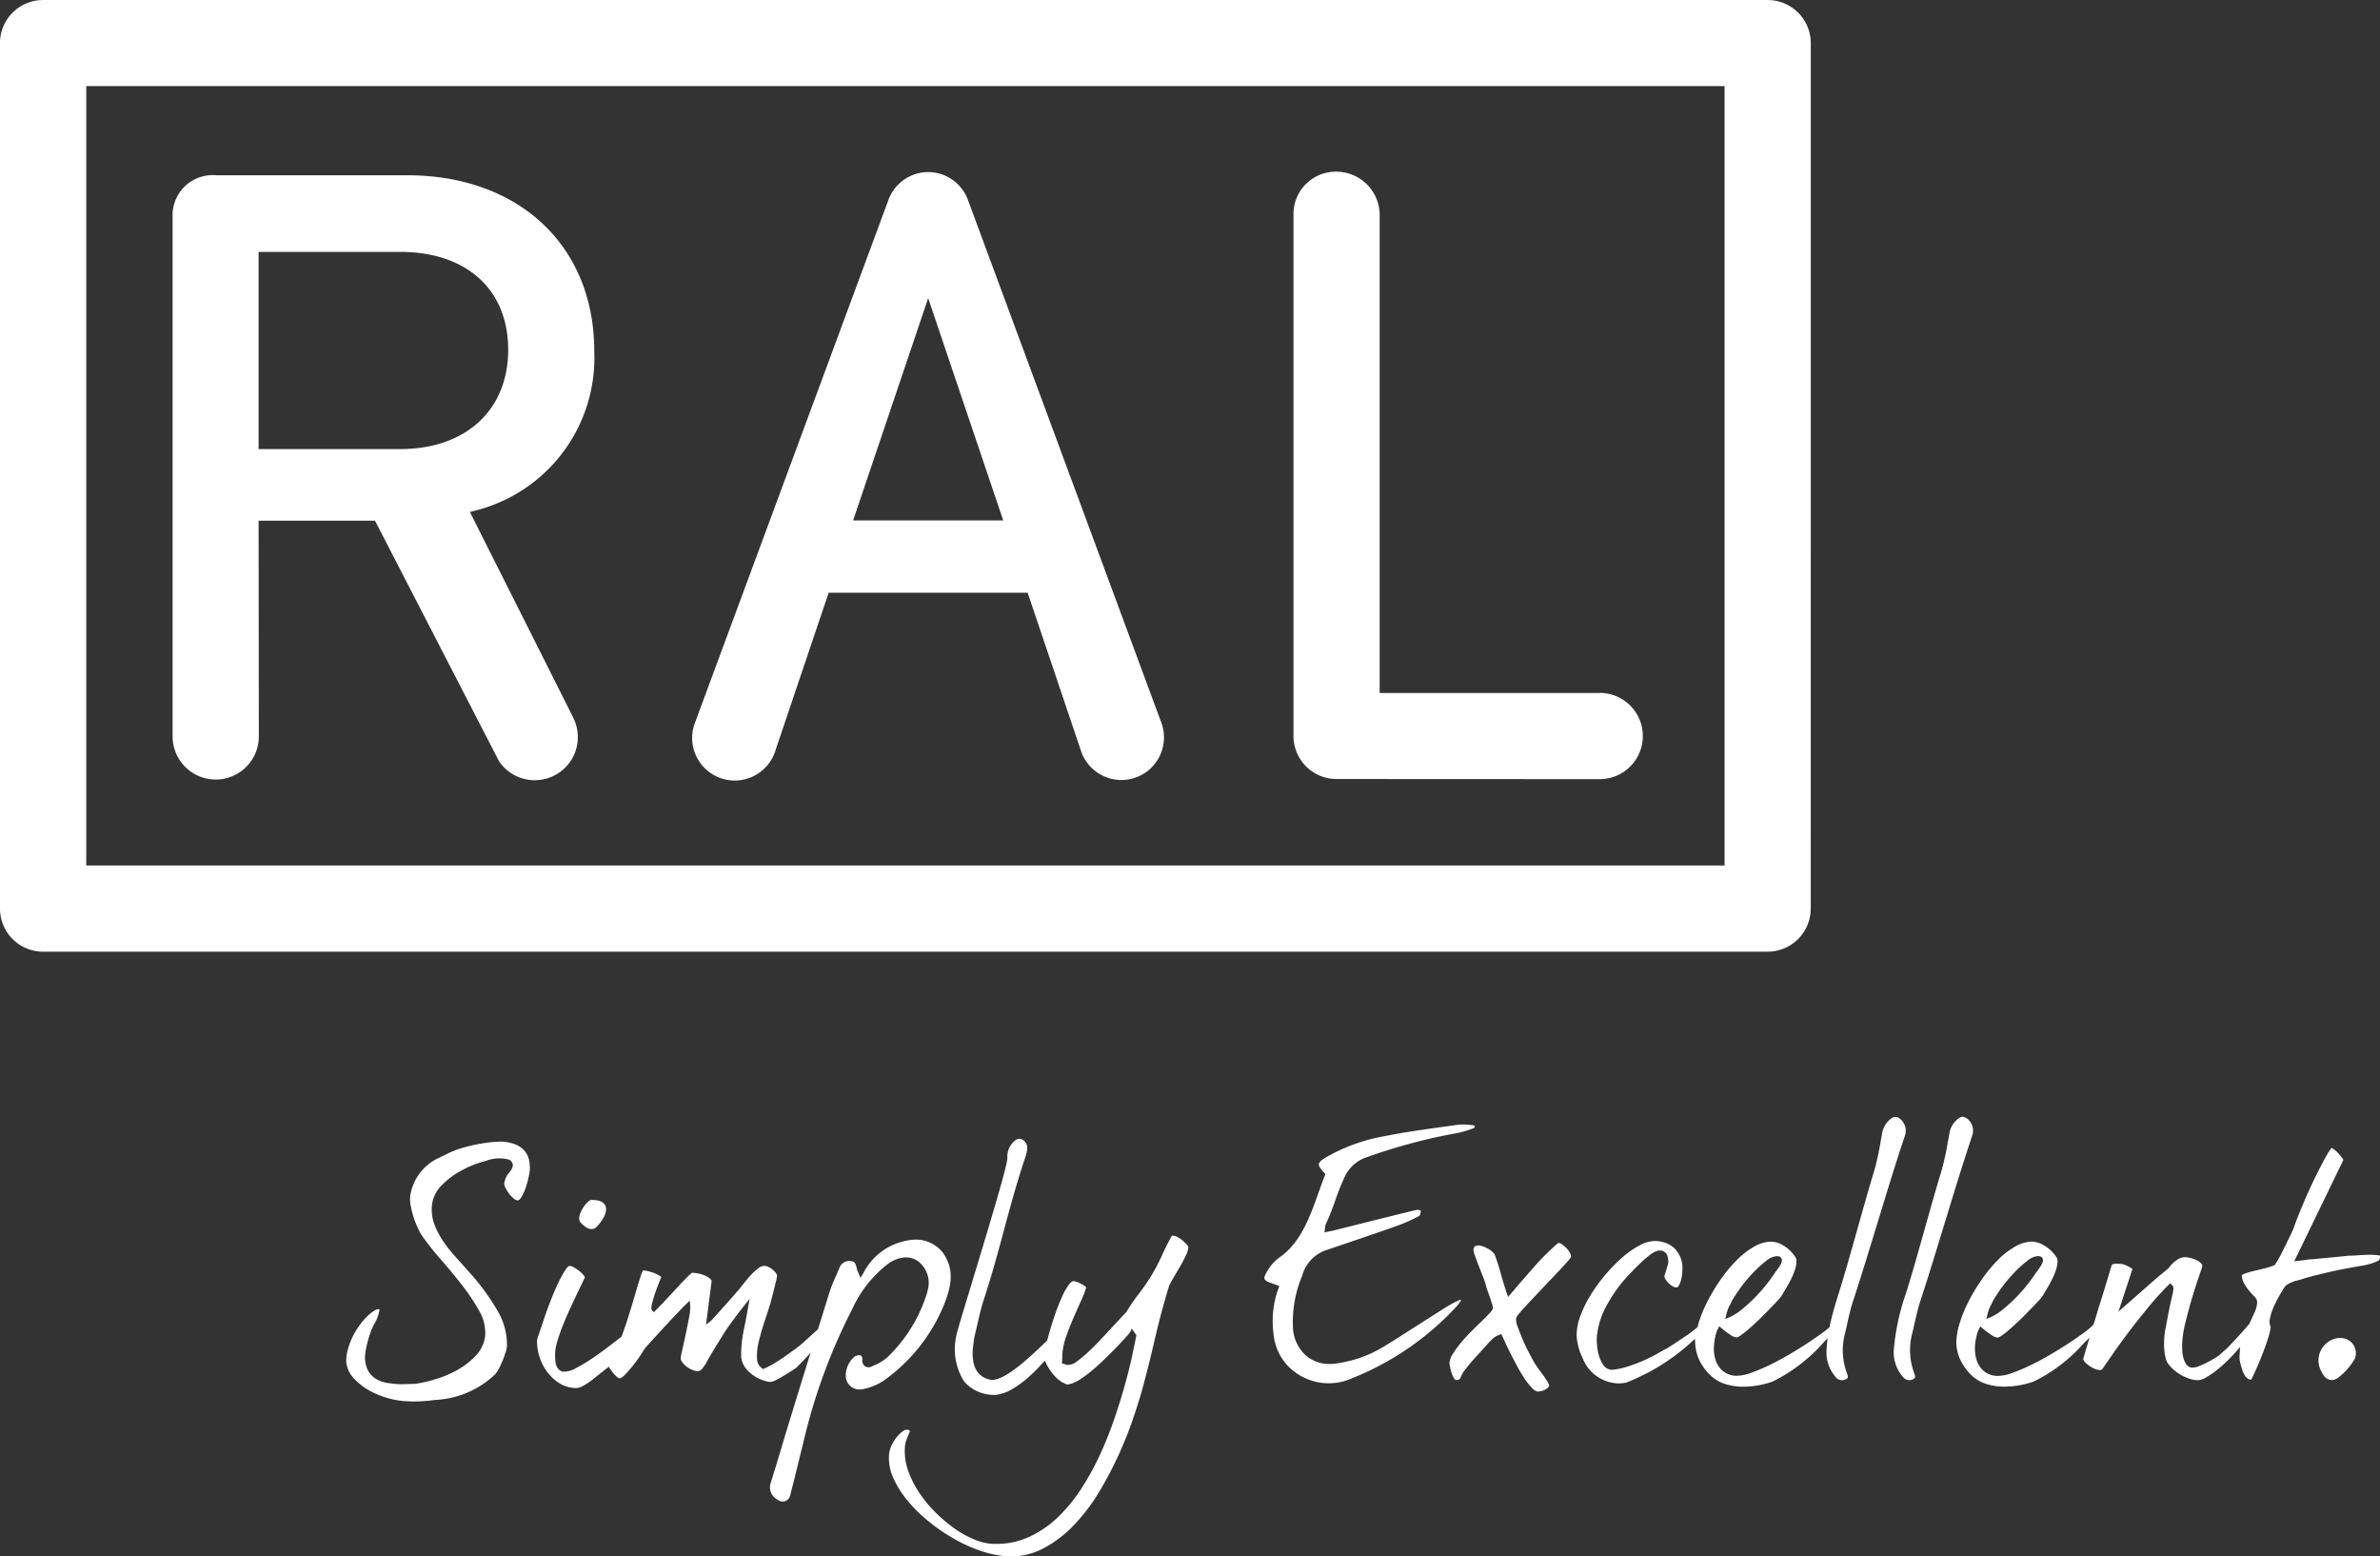
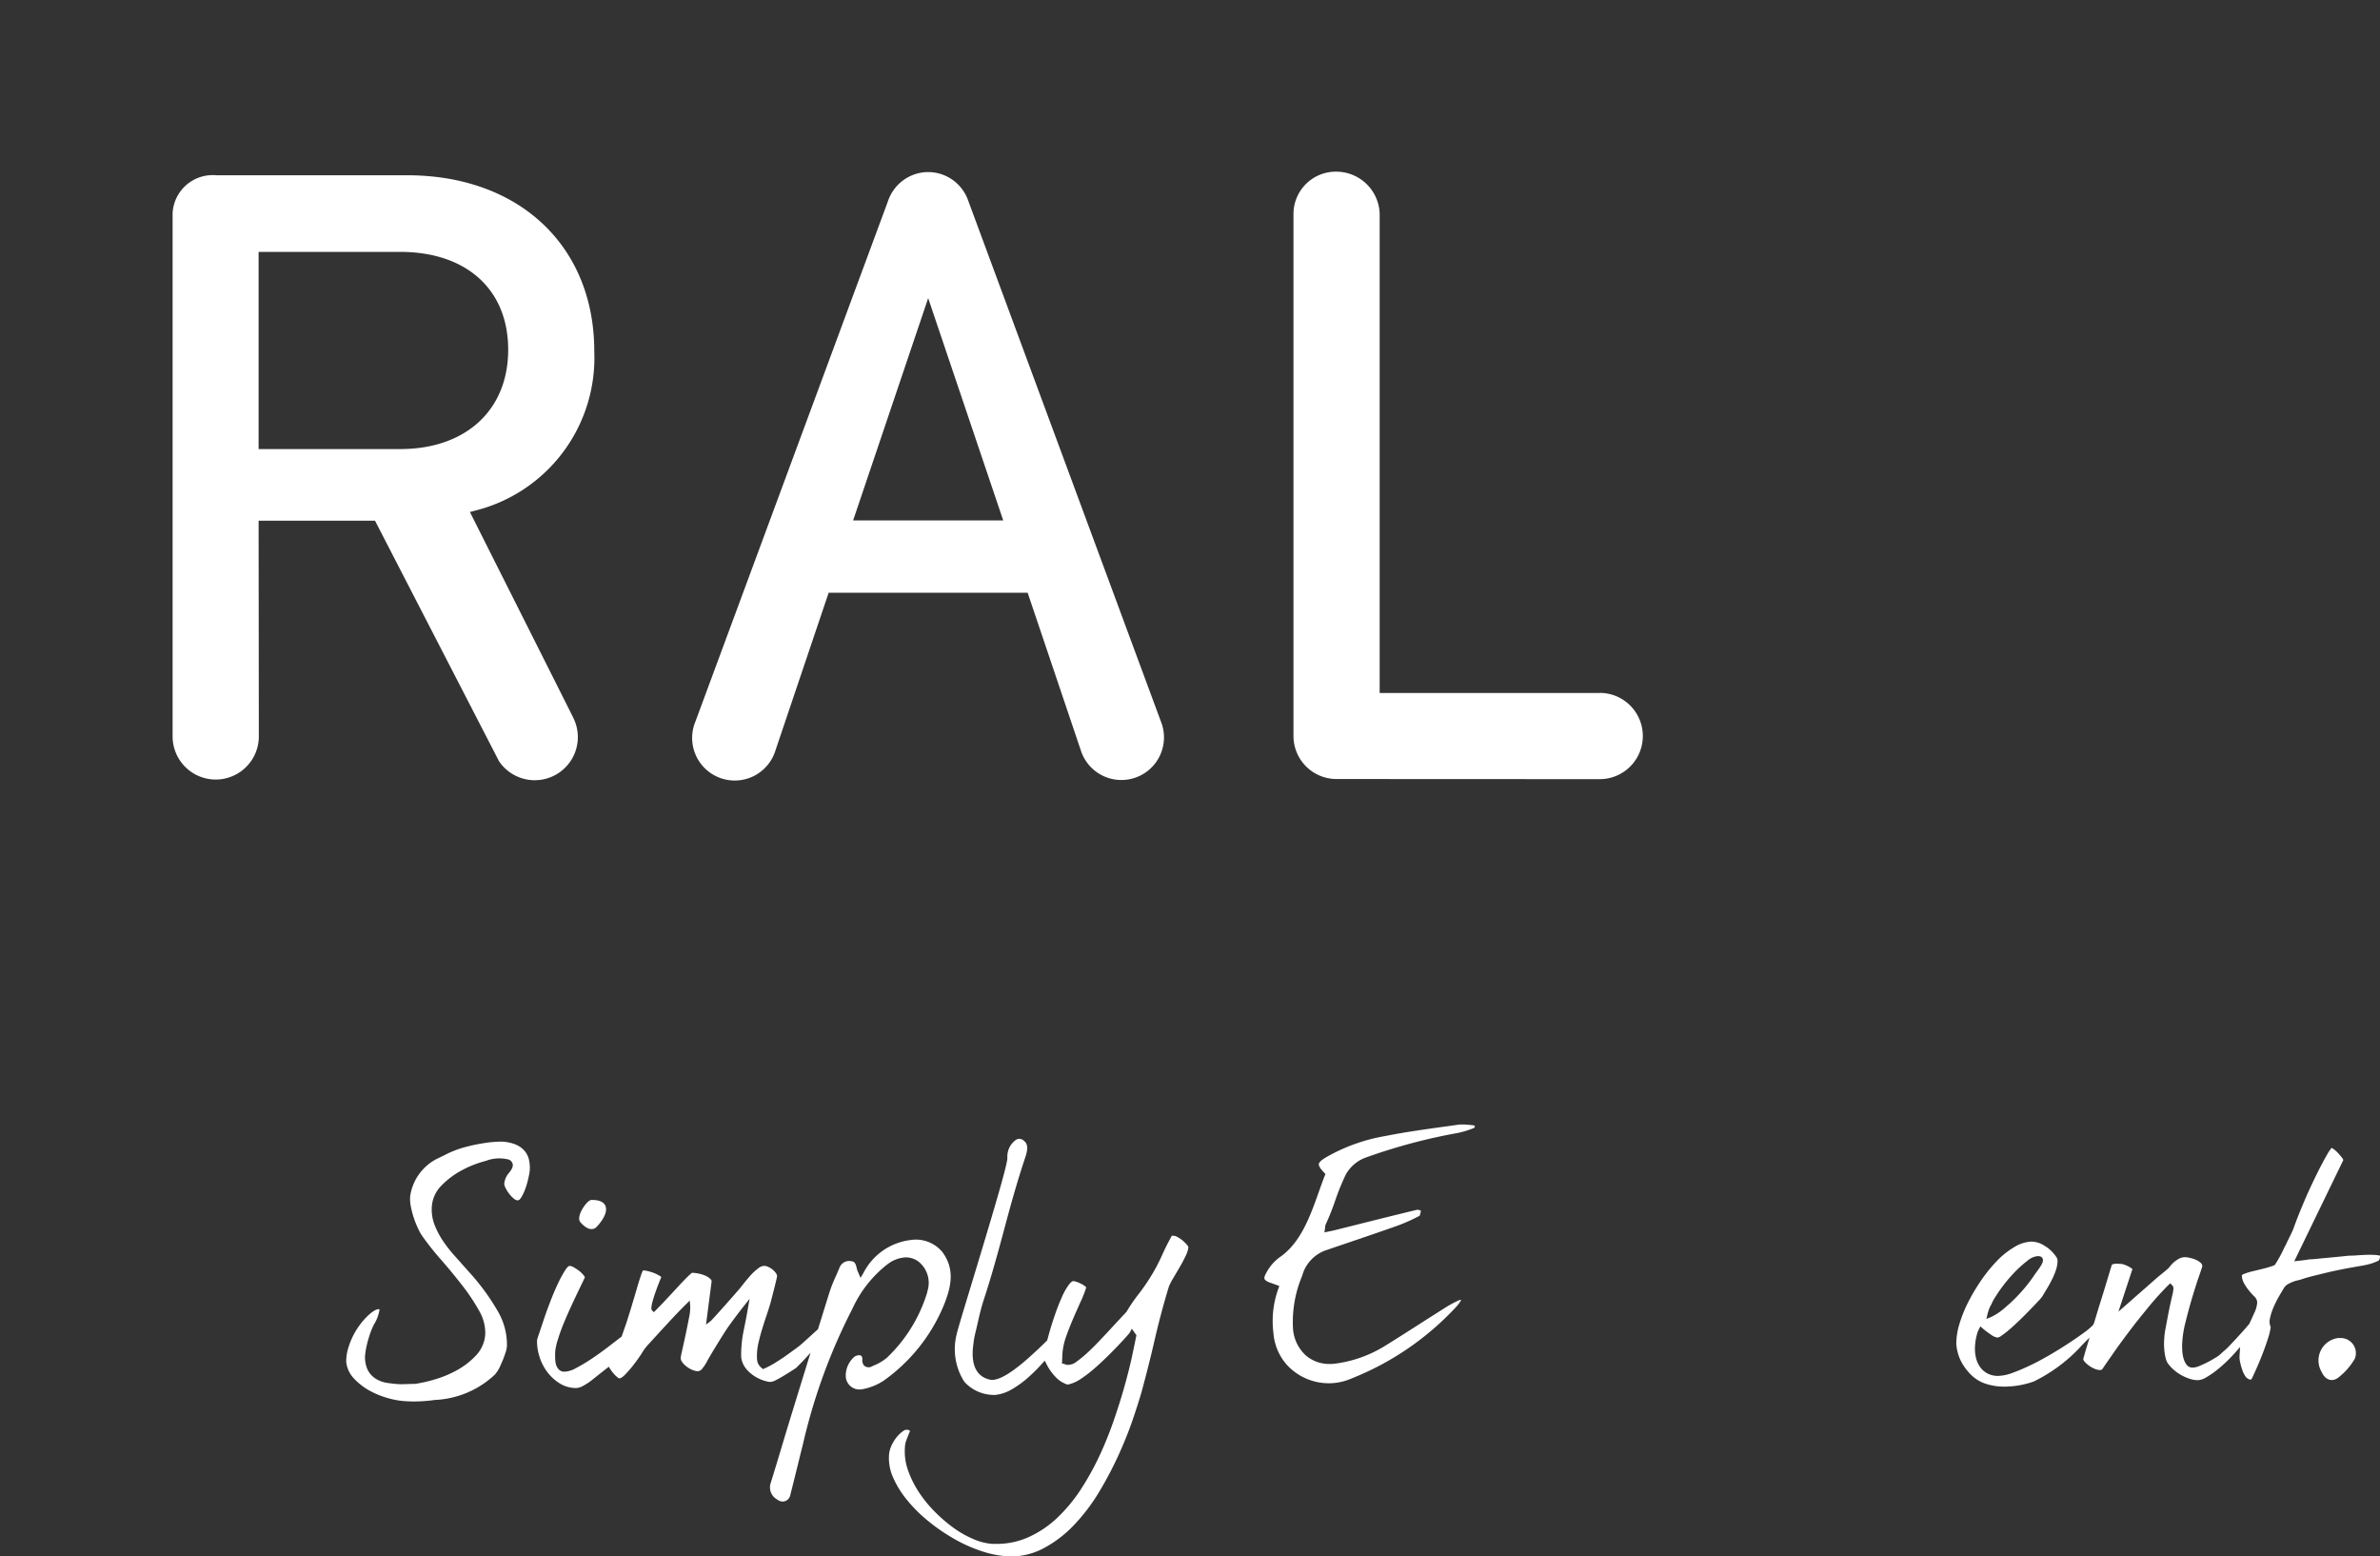
<svg xmlns="http://www.w3.org/2000/svg" width="156.474" height="102.296" viewBox="0 0 156.474 102.296">
  <rect x="0" y="0" width="156.474" height="102.296" fill="#333333" stroke="none" />
  <g id="ral" transform="translate(-0.001 0.246)">
    <g id="Gruppe_88" data-name="Gruppe 88" transform="translate(0.001 -0.246)">
      <path id="Pfad_151" data-name="Pfad 151" d="M42.8,52.1c0-.008-6.779-13.488-6.779-13.488l.293-.08a10.351,10.351,0,0,0,7.882-10.495c0-6.914-4.944-11.559-12.3-11.559H19.35a2.639,2.639,0,0,0-2.876,2.482v34.4a2.834,2.834,0,1,0,5.669,0c0-.1-.015-14.176-.015-14.176h7.654l8.152,15.806A2.833,2.833,0,0,0,42.8,52.106ZM22.128,34.474V21.514h9.309c4.312,0,7.1,2.43,7.1,6.433,0,3.965-2.787,6.527-7.1,6.527Z" transform="translate(-5.126 -4.958)" fill="#fff" />
-       <path id="Pfad_152" data-name="Pfad 152" d="M119.052,2.59a2.835,2.835,0,0,0-2.834-2.834c-.125,0-113.425,0-113.427,0A2.833,2.833,0,0,0,0,2.548S0,30.522,0,48.612C0,52.358,0,58.8,0,59.473a2.834,2.834,0,0,0,2.784,2.832l113.389,0h.042a2.835,2.835,0,0,0,2.834-2.835C119.052,59.252,119.052,2.825,119.052,2.59Zm-5.67,54.049H5.673V5.412h107.71V56.639Z" transform="translate(-0.001 0.246)" fill="#fff" />
      <path id="Pfad_153" data-name="Pfad 153" d="M96.893,52.3,84.227,18.075a2.8,2.8,0,0,0-2.514-1.9H81.46a2.8,2.8,0,0,0-2.513,1.9L66.279,52.3a2.8,2.8,0,1,0,5.264,1.894l3.5-10.372H88.126l3.5,10.372A2.8,2.8,0,1,0,96.893,52.3ZM76.651,39.072l4.935-14.613,4.935,14.613Z" transform="translate(-20.563 -4.863)" fill="#fff" />
      <path id="Pfad_154" data-name="Pfad 154" d="M143.583,50.4H129.111V18.9a2.86,2.86,0,0,0-2.884-2.766,2.783,2.783,0,0,0-2.783,2.767s0,34.3,0,34.325a2.829,2.829,0,0,0,2.834,2.828l17.3.008a2.834,2.834,0,0,0,0-5.669Z" transform="translate(-38.404 -4.851)" fill="#fff" />
    </g>
    <g id="Gruppe_92" data-name="Gruppe 92" transform="translate(22.762 74.779)">
      <g id="Gruppe_91" data-name="Gruppe 91">
        <g id="Gruppe_90" data-name="Gruppe 90">
          <g id="Gruppe_89" data-name="Gruppe 89">
            <path id="Pfad_155" data-name="Pfad 155" d="M35.183,119.681c-.237,0-.61.307-.878.593a5.009,5.009,0,0,0-.708.967,4.845,4.845,0,0,0-.431,1.033,2.859,2.859,0,0,0-.123.879,1.874,1.874,0,0,0,.509,1.09,4.21,4.21,0,0,0,1.058.813,5.724,5.724,0,0,0,1.23.488,5.1,5.1,0,0,0,1.027.182,8.338,8.338,0,0,0,1.082.011,8.8,8.8,0,0,0,.906-.086,6.157,6.157,0,0,0,3.952-1.659,2.251,2.251,0,0,0,.39-.642,6.377,6.377,0,0,0,.3-.756,1.922,1.922,0,0,0,.112-.463,4.36,4.36,0,0,0-.615-2.337,14.633,14.633,0,0,0-1.919-2.6c-.275-.312-.558-.63-.893-1.005a9.138,9.138,0,0,1-.789-1.009,5.382,5.382,0,0,1-.552-1.064,2.782,2.782,0,0,1-.17-1.172,2.155,2.155,0,0,1,.642-1.394,5.343,5.343,0,0,1,1.341-1,6.811,6.811,0,0,1,1.563-.611,2.457,2.457,0,0,1,1.516-.087.423.423,0,0,1,.252.284c.052.221-.114.428-.259.611a1.346,1.346,0,0,0-.142.2,1.391,1.391,0,0,0-.153.487.665.665,0,0,0,.083.274,2.14,2.14,0,0,0,.239.385,1.832,1.832,0,0,0,.318.33.446.446,0,0,0,.241.11c.1,0,.192-.117.249-.215a3.229,3.229,0,0,0,.293-.65,6.248,6.248,0,0,0,.192-.724,2.894,2.894,0,0,0,.067-.441,2.365,2.365,0,0,0-.065-.681,1.357,1.357,0,0,0-.291-.556,1.581,1.581,0,0,0-.564-.4,2.723,2.723,0,0,0-.885-.194h-.122a7.29,7.29,0,0,0-1.1.1,11,11,0,0,0-1.543.35,6.912,6.912,0,0,0-1.073.456l-.309.149a3.286,3.286,0,0,0-1.917,2.556,2.451,2.451,0,0,0,.047.65,5.953,5.953,0,0,0,.484,1.464,2.978,2.978,0,0,0,.328.565,18.521,18.521,0,0,0,1.2,1.5c.472.54.932,1.1,1.363,1.655a12.752,12.752,0,0,1,1.1,1.647,2.885,2.885,0,0,1,.418,1.539,2.218,2.218,0,0,1-.612,1.424,5.016,5.016,0,0,1-1.282.985,7.145,7.145,0,0,1-1.492.608,8.9,8.9,0,0,1-1.222.273c-.148,0-.314.005-.492.012-.209.005-.376.011-.482.011a8.377,8.377,0,0,1-.838-.083,2,2,0,0,1-.768-.27,1.487,1.487,0,0,1-.547-.6,1.973,1.973,0,0,1-.158-1.029,5.185,5.185,0,0,1,.1-.573c.054-.23.122-.468.2-.709a5.228,5.228,0,0,1,.266-.644,2.7,2.7,0,0,0,.376-1A.173.173,0,0,0,35.183,119.681Z" transform="translate(-33.041 -108.66)" fill="#fff" />
          </g>
        </g>
      </g>
    </g>
    <g id="Gruppe_96" data-name="Gruppe 96" transform="translate(58.439 74.601)">
      <g id="Gruppe_95" data-name="Gruppe 95">
        <g id="Gruppe_94" data-name="Gruppe 94">
          <g id="Gruppe_93" data-name="Gruppe 93">
            <path id="Pfad_156" data-name="Pfad 156" d="M86,127.531a.316.316,0,0,0-.17.042,2.084,2.084,0,0,0-.5.46,2.542,2.542,0,0,0-.344.575,1.758,1.758,0,0,0-.145.57,3.1,3.1,0,0,0,.263,1.476,6.316,6.316,0,0,0,.919,1.487,9.552,9.552,0,0,0,1.393,1.385,12.16,12.16,0,0,0,1.67,1.152,10.038,10.038,0,0,0,1.756.8,6.8,6.8,0,0,0,1.652.359,4.515,4.515,0,0,0,2.408-.468,7.739,7.739,0,0,0,2.057-1.534,12.373,12.373,0,0,0,1.682-2.2,24,24,0,0,0,1.307-2.483c.371-.815.682-1.6.927-2.322s.434-1.32.561-1.757c.316-1.153.612-2.332.881-3.5s.581-2.333.925-3.461a3.969,3.969,0,0,1,.273-.531l.426-.723c.153-.258.287-.511.4-.752a1.767,1.767,0,0,0,.183-.573.411.411,0,0,0-.093-.159,2.112,2.112,0,0,0-.283-.281,1.89,1.89,0,0,0-.338-.229.524.524,0,0,0-.229-.081l-.143-.013c-.242.433-.461.869-.653,1.3a11.6,11.6,0,0,1-.725,1.37,13.306,13.306,0,0,1-.832,1.2,10.411,10.411,0,0,0-.771,1.132l-.015.019c-.095.1-.235.245-.4.428-.185.2-.4.424-.634.681s-.49.527-.755.806-.521.533-.771.762a7.482,7.482,0,0,1-.692.569.952.952,0,0,1-.6.227.5.5,0,0,1-.252-.077h-.125l.028-.673a4.417,4.417,0,0,1,.257-1.15c.139-.392.3-.792.47-1.189s.337-.768.507-1.144a6.6,6.6,0,0,0,.332-.866,1.28,1.28,0,0,0-.386-.254,1.581,1.581,0,0,0-.454-.155h0c-.052,0-.151.034-.311.249a4.477,4.477,0,0,0-.457.819c-.151.339-.3.718-.442,1.128s-.27.81-.373,1.179c-.048.171-.091.331-.133.48l-.011.042-.032.031c-.274.275-.578.564-.9.856l-.065.059c-.449.409-1.818,1.65-2.613,1.65a.76.76,0,0,1-.148-.015c-.63-.132-1.335-.643-1.094-2.337.005-.032.007-.05.008-.058a4.626,4.626,0,0,1,.114-.647c.058-.235.112-.474.165-.7.11-.482.22-.974.377-1.452.546-1.659.949-3.157,1.338-4.6.409-1.523.831-3.093,1.417-4.841.124-.371.225-.829-.1-1.067a.415.415,0,0,0-.557-.032,1.349,1.349,0,0,0-.527,1.164c0,.48-1.07,4.037-2.359,8.287-.461,1.522-.938,3.089-.961,3.243a3.97,3.97,0,0,0,.493,3.185,2.64,2.64,0,0,0,2.045.858,2.711,2.711,0,0,0,1.072-.366A6.484,6.484,0,0,0,94.09,124a10.433,10.433,0,0,0,.824-.829l.165-.182.112.218a3.521,3.521,0,0,0,.235.4,3.3,3.3,0,0,0,.441.527,1.607,1.607,0,0,0,.484.332.632.632,0,0,0,.245.089c.071-.013.139-.032.213-.054a2.466,2.466,0,0,0,.671-.336,8.206,8.206,0,0,0,.826-.632c.277-.237.56-.5.844-.778s.532-.526.759-.766.405-.435.552-.6a3.276,3.276,0,0,0,.215-.256l.124-.248.306.428-.015.071c-.048.242-.12.591-.248,1.2-.114.542-.269,1.171-.458,1.862s-.425,1.463-.7,2.27a24.929,24.929,0,0,1-.957,2.415,18.3,18.3,0,0,1-1.261,2.293,10.443,10.443,0,0,1-1.6,1.924,6.807,6.807,0,0,1-1.972,1.29,5.076,5.076,0,0,1-1.994.392c-.128,0-.257,0-.383-.012a3.789,3.789,0,0,1-1.144-.311,6.662,6.662,0,0,1-1.273-.72,10.078,10.078,0,0,1-1.23-1.051,8.352,8.352,0,0,1-1.053-1.285,6.6,6.6,0,0,1-.723-1.445,3.746,3.746,0,0,1-.207-1.554,1.554,1.554,0,0,1,.131-.534c.074-.2.141-.358.2-.5a.065.065,0,0,0-.019-.034A.3.3,0,0,0,86,127.531Z" transform="translate(-84.83 -108.401)" fill="#fff" />
          </g>
        </g>
      </g>
    </g>
    <g id="Gruppe_100" data-name="Gruppe 100" transform="translate(35.311 81.248)">
      <g id="Gruppe_99" data-name="Gruppe 99">
        <g id="Gruppe_98" data-name="Gruppe 98">
          <g id="Gruppe_97" data-name="Gruppe 97">
            <path id="Pfad_157" data-name="Pfad 157" d="M69.238,125.468l-.217.7q-.582,1.881-1.161,3.766c-.164.534-.332,1.093-.482,1.594l-.041.133c-.223.751-.477,1.593-.729,2.4a.9.9,0,0,0,.422,1.045.613.613,0,0,0,.382.143.519.519,0,0,0,.492-.422c.176-.694.359-1.436.507-2.03l.023-.1q.159-.648.322-1.3a37.99,37.99,0,0,1,3.23-8.813,7.8,7.8,0,0,1,2.306-2.928A2.141,2.141,0,0,1,75.5,119.2a1.431,1.431,0,0,1,.774.233,1.784,1.784,0,0,1,.649,1.979,1.411,1.411,0,0,1-.067.252,9.874,9.874,0,0,1-2.584,4.119,3.105,3.105,0,0,1-.863.519l-.122.057a.448.448,0,0,1-.527-.044.532.532,0,0,1-.119-.4.307.307,0,0,0-.06-.23.212.212,0,0,0-.157-.054.577.577,0,0,0-.3.1,1.627,1.627,0,0,0-.57,1.324.9.9,0,0,0,.885.83,1.257,1.257,0,0,0,.285-.035,3.737,3.737,0,0,0,1.324-.549,11.431,11.431,0,0,0,3.941-4.931c.487-1.2.766-2.371-.085-3.52a2.263,2.263,0,0,0-2.109-.787,4.025,4.025,0,0,0-3.1,2.2l-.172.283-.129-.3c-.014-.035-.026-.065-.038-.087a1.272,1.272,0,0,1-.06-.153l-.011-.051c-.071-.3-.125-.478-.354-.5a.679.679,0,0,0-.79.423c-.073.182-.153.363-.231.537a9.872,9.872,0,0,0-.409,1.019c-.192.611-.381,1.22-.563,1.808l-.212.677-.084.078-.278.252c-.348.318-.776.708-.915.811-.216.16-.424.312-.636.464-.245.182-.516.363-.8.542a6.045,6.045,0,0,1-.805.437l-.1.043-.079-.069a.845.845,0,0,1-.283-.4,1.938,1.938,0,0,1-.034-.406,3.769,3.769,0,0,1,.1-.85c.065-.289.147-.593.24-.9.089-.292.186-.6.3-.927.1-.305.194-.6.273-.875.026-.1.061-.244.109-.421.03-.118.06-.237.09-.358l.048-.187c.052-.213.087-.363.118-.491a1.735,1.735,0,0,0,.045-.24.342.342,0,0,0-.061-.168,1.313,1.313,0,0,0-.207-.231,1.486,1.486,0,0,0-.3-.192.689.689,0,0,0-.293-.073.723.723,0,0,0-.394.175,3.691,3.691,0,0,0-.54.511c-.191.217-.381.452-.568.694s-1.9,2.168-1.984,2.232l-.323.248.37-2.862a.268.268,0,0,0-.1-.151,1.15,1.15,0,0,0-.329-.207,2.248,2.248,0,0,0-.45-.137,2.432,2.432,0,0,0-.414-.047,2.7,2.7,0,0,0-.249.221c-.181.176-.393.392-.626.647s-.494.533-.765.824-.515.545-.747.778l-.12.12-.12-.12c-.039-.04-.147-.148.259-1.286.106-.3.225-.6.352-.908a1.366,1.366,0,0,0-.149-.1,2.6,2.6,0,0,0-.353-.17,3.81,3.81,0,0,0-.4-.121,1.9,1.9,0,0,0-.3-.043,1.365,1.365,0,0,0-.122.283c-.091.262-.194.587-.3.962-.1.344-.216.727-.358,1.2-.126.414-.242.786-.348,1.106-.088.242-.175.5-.261.747l-.015.047-.04.031-.851.655c-.365.279-.735.544-1.1.788a11.119,11.119,0,0,1-1.007.6,1.716,1.716,0,0,1-.738.238h0l-.046,0h0a.484.484,0,0,1-.4-.2.854.854,0,0,1-.163-.382,2.4,2.4,0,0,1-.031-.385v-.3a3.689,3.689,0,0,1,.177-.832c.1-.33.225-.679.371-1.039s.306-.727.479-1.1c.19-.412.338-.728.466-.993.135-.281.288-.6.464-.966a.427.427,0,0,0-.085-.143,1.919,1.919,0,0,0-.291-.284,3.179,3.179,0,0,0-.363-.239.575.575,0,0,0-.256-.087l-.02,0c-.038,0-.136.058-.274.273a7.578,7.578,0,0,0-.485.891c-.169.357-.337.753-.5,1.176s-.31.832-.434,1.2l-.318.951a3.122,3.122,0,0,0-.119.389,3.2,3.2,0,0,0,.142,1.028,3.32,3.32,0,0,0,.489,1.008,3.032,3.032,0,0,0,.819.78,2.058,2.058,0,0,0,1.08.33h.043a1.007,1.007,0,0,0,.448-.141,3.749,3.749,0,0,0,.618-.409c.114-.091.412-.328.886-.7l.192-.151.106.172a2.64,2.64,0,0,0,.221.288,1.549,1.549,0,0,0,.244.234.384.384,0,0,0,.118.074c.05,0,.173-.034.389-.256a7.979,7.979,0,0,0,.583-.679c.19-.248.364-.492.515-.731a3.179,3.179,0,0,1,.331-.464c.473-.518.9-.988,1.314-1.433.449-.491.868-.928,1.244-1.3l.255-.254.034.358a3.166,3.166,0,0,1-.081.774c-.067.357-.141.724-.219,1.093-.075.352-.151.7-.229,1.043a4.87,4.87,0,0,0-.1.515.461.461,0,0,0,.106.268,1.369,1.369,0,0,0,.3.3,1.5,1.5,0,0,0,.386.215.932.932,0,0,0,.345.078.4.4,0,0,0,.287-.176,2.721,2.721,0,0,0,.325-.5c.1-.206,1.078-1.816,1.381-2.243.316-.443.648-.885.986-1.315l.414-.526-.114.659c-.04.235-.088.491-.139.757-.032.172-.066.338-.1.5l-.061.3a7.78,7.78,0,0,0-.137,1.627,1.643,1.643,0,0,0,.133.459,1.79,1.79,0,0,0,.291.413,2.557,2.557,0,0,0,1.437.748.766.766,0,0,0,.312-.063c.168-.078.357-.186.519-.28.2-.12.375-.226.529-.323.175-.113.29-.187.364-.237l.019-.009h0s.062-.058.331-.336c.032-.032.066-.067.1-.1Z" transform="translate(-51.257 -118.051)" fill="#fff" />
          </g>
        </g>
      </g>
    </g>
    <g id="Gruppe_104" data-name="Gruppe 104" transform="translate(83.127 73.663)">
      <g id="Gruppe_103" data-name="Gruppe 103">
        <g id="Gruppe_102" data-name="Gruppe 102">
          <g id="Gruppe_101" data-name="Gruppe 101">
            <path id="Pfad_158" data-name="Pfad 158" d="M133.695,107.039a2.192,2.192,0,0,0-.325.02c-.282.04-.563.081-.844.118-1.3.18-2.631.366-3.927.624a11.793,11.793,0,0,0-3.894,1.406c-.3.18-.441.318-.456.435s.093.3.359.573l.075.078-.04.1c-.133.334-.26.692-.394,1.07-.564,1.593-1.2,3.388-2.609,4.327a2.969,2.969,0,0,0-.859,1.027c-.1.174-.135.3-.1.379s.163.175.407.256c.061.019.121.043.191.067l.371.135-.055.159a6.22,6.22,0,0,0-.332,2.931,3.568,3.568,0,0,0,.878,2.087,3.737,3.737,0,0,0,4.3.884,18.791,18.791,0,0,0,6.876-4.731,2.508,2.508,0,0,0,.268-.37l.027-.043a.4.4,0,0,0-.162.028,6.832,6.832,0,0,0-.879.474c-.476.3-.954.607-1.419.9l-.189.122c-.811.517-1.647,1.054-2.48,1.566a8.251,8.251,0,0,1-3.052,1.083,2.919,2.919,0,0,1-.459.036,2.363,2.363,0,0,1-1.559-.544,2.624,2.624,0,0,1-.862-1.773,7.81,7.81,0,0,1,.6-3.473,2.457,2.457,0,0,1,1.58-1.69l1.216-.414c1.028-.348,2.194-.744,3.306-1.136a11.4,11.4,0,0,0,1.617-.708.972.972,0,0,0,.075-.264c.005-.023.011-.048.016-.075l-.017-.007a.918.918,0,0,0-.219-.055c-1.341.322-2.726.667-3.946.974l-1.469.369c-.1.024-.2.047-.3.065l-.393.082.033-.239c.007-.039.011-.075.013-.1a.519.519,0,0,1,.044-.2,15.844,15.844,0,0,0,.609-1.527,15.6,15.6,0,0,1,.7-1.726,2.467,2.467,0,0,1,1.39-1.152,37.411,37.411,0,0,1,5.994-1.594,6.179,6.179,0,0,0,1.062-.331.314.314,0,0,0,.05-.106.4.4,0,0,0-.093-.063l-.159-.015C134.075,107.057,133.879,107.039,133.695,107.039Z" transform="translate(-120.667 -107.039)" fill="#fff" />
          </g>
        </g>
      </g>
    </g>
    <g id="Gruppe_108" data-name="Gruppe 108" transform="translate(95.296 81.43)">
      <g id="Gruppe_107" data-name="Gruppe 107">
        <g id="Gruppe_106" data-name="Gruppe 106">
          <g id="Gruppe_105" data-name="Gruppe 105">
-             <path id="Pfad_159" data-name="Pfad 159" d="M141.739,124.322l.064.129c.014.03.067.145.151.332s.193.416.333.7c.132.265.281.552.455.879a9.873,9.873,0,0,0,.508.858,4.083,4.083,0,0,0,.512.647.732.732,0,0,0,.373.238c.019,0,.059-.005.148-.02a1.176,1.176,0,0,0,.268-.075.834.834,0,0,0,.244-.156.294.294,0,0,0,.095-.159c-.009-.019-.023-.062-.061-.137-.05-.1-.118-.211-.207-.348s-.193-.275-.3-.416a5.478,5.478,0,0,1-.317-.451,2.932,2.932,0,0,1-.224-.377c-.08-.151-.166-.314-.258-.486s-.177-.343-.263-.536-.146-.338-.2-.472c-.078-.194-.159-.4-.239-.618a1.187,1.187,0,0,1-.109-.54c0-.067.049-.175.308-.472.19-.219.419-.467.679-.741.337-.354.6-.634.861-.912l.864-.911c.274-.288.494-.527.669-.727a1.488,1.488,0,0,0,.23-.3.5.5,0,0,0-.067-.253,1.245,1.245,0,0,0-.225-.315,2.448,2.448,0,0,0-.3-.258.63.63,0,0,0-.215-.1,1.914,1.914,0,0,0-.259.2c-.18.16-.394.365-.636.607s-.49.5-.747.8c-.29.327-.512.579-.723.822s-.457.53-.772.9l-.194.229-.1-.284c-.145-.436-.279-.879-.4-1.317-.113-.42-.244-.823-.386-1.2a1.307,1.307,0,0,0-.522-.413,1.406,1.406,0,0,0-.455-.163.364.364,0,0,0-.174,0l-.165.055a.442.442,0,0,0-.07.168.162.162,0,0,0,0,.082l0,.017a1.377,1.377,0,0,0,.092.332c.065.187.141.4.235.638s.188.483.288.735a5.362,5.362,0,0,1,.215.636,1.635,1.635,0,0,0,.093.305c.053.139.1.28.153.436s.1.3.127.4a.987.987,0,0,1,.068.292c0,.081-.039.167-.254.393-.148.153-.322.33-.521.521s-.41.4-.671.662a9.765,9.765,0,0,0-.674.741,6.463,6.463,0,0,0-.521.723,1.33,1.33,0,0,0-.214.579,2,2,0,0,0,.038.245,3.211,3.211,0,0,0,.1.4,1.456,1.456,0,0,0,.161.358c.042.073.089.116.128.121a.323.323,0,0,0,.052,0h0a.3.3,0,0,0,.106-.016.744.744,0,0,0,.124-.078,1.8,1.8,0,0,1,.14-.319,1.456,1.456,0,0,1,.225-.316,9.87,9.87,0,0,1,.64-.767c.241-.26.418-.456.543-.595.16-.186.326-.365.492-.531a1.327,1.327,0,0,1,.517-.347Z" transform="translate(-138.33 -118.314)" fill="#fff" />
-           </g>
+             </g>
        </g>
      </g>
    </g>
    <g id="Gruppe_112" data-name="Gruppe 112" transform="translate(124.505 73.16)">
      <g id="Gruppe_111" data-name="Gruppe 111">
        <g id="Gruppe_110" data-name="Gruppe 110">
          <g id="Gruppe_109" data-name="Gruppe 109">
-             <path id="Pfad_160" data-name="Pfad 160" d="M185.259,106.309a.458.458,0,0,0-.252.089,1.543,1.543,0,0,0-.631,1.089c-.026.136-.051.273-.075.409l-.009.058-.1.005.092.016a16.867,16.867,0,0,1-.418,1.889c-.351,1.153-.717,2.456-1.072,3.719-.412,1.467-.835,2.968-1.243,4.273a15.072,15.072,0,0,0-.822,3.833,2.47,2.47,0,0,0,.613,1.726.531.531,0,0,0,.687.125c.141-.077.123-.17.034-.42l-.025-.07a4.286,4.286,0,0,1-.1-2.478c.055-.225.108-.453.157-.677l.009-.035c.108-.48.22-.971.375-1.444.537-1.632,1.1-3.488,1.6-5.124.591-1.934,1.2-3.933,1.807-5.74a1,1,0,0,0-.327-1.123A.514.514,0,0,0,185.259,106.309Z" transform="translate(-180.729 -106.309)" fill="#fff" />
-           </g>
+             </g>
        </g>
      </g>
    </g>
    <g id="Gruppe_113" data-name="Gruppe 113" transform="translate(103.662 73.16)">
-       <path id="Pfad_161" data-name="Pfad 161" d="M158.247,120.9l.022.369a2.838,2.838,0,0,0,.089.534,2.867,2.867,0,0,0,.319.759,3.5,3.5,0,0,0,.6.747,2.448,2.448,0,0,0,.918.548,3.9,3.9,0,0,0,1.28.188h.063a5.84,5.84,0,0,0,1.818-.336,10.976,10.976,0,0,0,3.42-2.648l.191-.2-.03.277c-.02.2-.034.386-.041.557a2.47,2.47,0,0,0,.612,1.726.531.531,0,0,0,.687.125c.143-.077.123-.168.035-.42l-.026-.07a4.294,4.294,0,0,1-.1-2.478c.058-.229.11-.462.162-.689l0-.023c.108-.475.219-.966.377-1.444.526-1.6,1.067-3.373,1.588-5.083l.013-.04c.592-1.938,1.2-3.941,1.806-5.74a1,1,0,0,0-.325-1.123.425.425,0,0,0-.556-.032,1.54,1.54,0,0,0-.632,1.089c-.029.155-.057.311-.087.467a16.669,16.669,0,0,1-.42,1.911c-.356,1.165-.736,2.523-1.073,3.719l-.007.027c-.408,1.449-.829,2.945-1.235,4.246-.2.636-.447,1.43-.616,2.247l-.005.032-.025.02c-.11.094-.24.2-.388.307-.287.213-.616.441-.978.678-.379.252-.789.507-1.216.758s-.867.491-1.3.7a12.843,12.843,0,0,1-1.2.513,2.889,2.889,0,0,1-.959.209,1.463,1.463,0,0,1-.715-.161,1.379,1.379,0,0,1-.484-.425,1.728,1.728,0,0,1-.264-.584,2.705,2.705,0,0,1-.073-.624c0-.044,0-.114.01-.221s.022-.222.042-.342a3.49,3.49,0,0,1,.083-.377,1.659,1.659,0,0,1,.12-.327l.1-.192.165.14a5.277,5.277,0,0,0,.566.424.855.855,0,0,0,.414.171.783.783,0,0,0,.281-.149,6.486,6.486,0,0,0,.568-.452c.219-.192.443-.4.669-.619s.454-.449.649-.653.361-.374.525-.55a2.39,2.39,0,0,0,.256-.311c.1-.164.2-.339.307-.515s.219-.377.321-.584a4.264,4.264,0,0,0,.257-.628,1.986,1.986,0,0,0,.1-.623.5.5,0,0,0-.111-.252,2.33,2.33,0,0,0-.741-.7,1.6,1.6,0,0,0-.862-.258,2.345,2.345,0,0,0-1.163.381,5.221,5.221,0,0,0-1.084.865A9.559,9.559,0,0,0,159.938,117a12.784,12.784,0,0,0-.87,1.446,8.623,8.623,0,0,0-.594,1.459c-.011.04-.022.081-.032.12l-.006.023.019.019-.1.122c-.119.093-.233.18-.338.26l-.217.164-.017.011-.9.6c-.118.079-.239.156-.363.234s-.269.155-.428.234c0,0-.043.03-.348.2-.2.116-.454.242-.767.386s-.653.274-1.016.4a5.215,5.215,0,0,1-1.138.257.7.7,0,0,1-.615-.344,2.141,2.141,0,0,1-.291-.654,3.626,3.626,0,0,1-.114-.709,2.959,2.959,0,0,1,0-.507,5.257,5.257,0,0,1,.714-2.141,9.528,9.528,0,0,1,1.473-1.979c.009-.008.048-.049.237-.248.151-.155.32-.32.5-.491a7.442,7.442,0,0,1,.577-.487,1.357,1.357,0,0,1,.515-.269.687.687,0,0,1,.13-.012.513.513,0,0,1,.507.42,1.7,1.7,0,0,1,.043.312,1.028,1.028,0,0,1-.046.248c-.027.091-.057.191-.091.3l-.091.289a.624.624,0,0,0-.031.137.373.373,0,0,0,.065.178,1.342,1.342,0,0,0,.476.467.466.466,0,0,0,.242.077.159.159,0,0,0,.143-.09,1.4,1.4,0,0,0,.159-.361,2.393,2.393,0,0,0,.083-.453c.011-.163.019-.291.019-.392a1.779,1.779,0,0,0-.127-.663,1.843,1.843,0,0,0-.353-.561,1.63,1.63,0,0,0-.566-.383,2,2,0,0,0-.787-.147,2.167,2.167,0,0,0-.972.279,5.881,5.881,0,0,0-1.127.779,10.458,10.458,0,0,0-1.122,1.144,10.96,10.96,0,0,0-.976,1.336,7.721,7.721,0,0,0-.679,1.376,3.707,3.707,0,0,0-.248,1.261,2.966,2.966,0,0,0,.1.7,3.244,3.244,0,0,0,.272.764,2.6,2.6,0,0,0,2.341,1.718,3.455,3.455,0,0,0,.525-.043,13.856,13.856,0,0,0,4.241-2.612Zm1.994-1.305.077-.322c.013-.054.041-.143.083-.272a1.7,1.7,0,0,1,.177-.374,2.442,2.442,0,0,1,.219-.418,9.968,9.968,0,0,1,.684-.975,9.856,9.856,0,0,1,.716-.806,7.346,7.346,0,0,1,.661-.591l.048-.035a1.215,1.215,0,0,1,.722-.334.568.568,0,0,1,.118.011.256.256,0,0,1,.2.156c.083.209-.124.492-.386.852-.065.09-.122.172-.174.245a9.942,9.942,0,0,1-.9,1.14,10.6,10.6,0,0,1-1.039,1,3.867,3.867,0,0,1-.906.6Z" transform="translate(-150.474 -106.309)" fill="#fff" />
-     </g>
+       </g>
    <g id="Gruppe_117" data-name="Gruppe 117" transform="translate(128.616 75.195)">
      <g id="Gruppe_116" data-name="Gruppe 116">
        <g id="Gruppe_115" data-name="Gruppe 115">
          <g id="Gruppe_114" data-name="Gruppe 114">
            <path id="Pfad_162" data-name="Pfad 162" d="M191.643,115.43a2.344,2.344,0,0,0-1.163.381,5.2,5.2,0,0,0-1.084.865,9.733,9.733,0,0,0-1.024,1.246,12.953,12.953,0,0,0-.869,1.446,8.782,8.782,0,0,0-.593,1.459,4.552,4.552,0,0,0-.211,1.28,2.623,2.623,0,0,0,.095.612,2.8,2.8,0,0,0,.319.759,3.455,3.455,0,0,0,.6.747,2.433,2.433,0,0,0,.919.548,3.885,3.885,0,0,0,1.278.188h.061a5.837,5.837,0,0,0,1.82-.336,10.5,10.5,0,0,0,3.187-2.4l.484-.492-.2.661c-.049.16-.089.293-.121.41-.085.293-.094.339-.1.342a.373.373,0,0,0,.1.182,1.621,1.621,0,0,0,.307.27,1.669,1.669,0,0,0,.369.2.855.855,0,0,0,.289.07.335.335,0,0,0,.176-.03c.146-.219.375-.549.715-1.036.319-.461.681-.955,1.074-1.475s.817-1.052,1.261-1.592.887-1.024,1.311-1.449l.118-.117.12.117a.325.325,0,0,1,.087.313.753.753,0,0,0-.017.124l0,.022c-.124.518-.223.975-.3,1.359-.059.318-.121.643-.187,1a4.6,4.6,0,0,0-.087.614c-.011.145-.02.295-.02.455a4.158,4.158,0,0,0,.03.487,3.383,3.383,0,0,0,.084.452,1.01,1.01,0,0,0,.132.311,2.341,2.341,0,0,0,.326.371,2.829,2.829,0,0,0,.5.375,2.965,2.965,0,0,0,.591.269,1.741,1.741,0,0,0,.57.1,1.18,1.18,0,0,0,.542-.186,5.691,5.691,0,0,0,.751-.521,9.057,9.057,0,0,0,.8-.729c.11-.112.223-.235.349-.374l.328-.371-.034.5c0,.058-.007.125-.007.19a1.644,1.644,0,0,0,.045.323,4.422,4.422,0,0,0,.124.459,1.905,1.905,0,0,0,.183.4.508.508,0,0,0,.207.213.285.285,0,0,0,.106.048.162.162,0,0,0,.073.007.157.157,0,0,0,.05-.018c.1-.2.219-.463.353-.764.14-.32.279-.657.412-1.006s.246-.671.344-.988a3.792,3.792,0,0,0,.155-.675.866.866,0,0,1-.052-.556,3.729,3.729,0,0,1,.219-.7,7.042,7.042,0,0,1,.356-.724c.138-.238.257-.437.36-.607a.7.7,0,0,1,.26-.238,2.121,2.121,0,0,1,.321-.149,1.9,1.9,0,0,1,.333-.1,1.3,1.3,0,0,0,.219-.061c.253-.085.54-.168.855-.244s.639-.157.994-.241c.383-.086.726-.157,1.047-.219.37-.069.7-.126,1-.178.1-.016.219-.039.359-.069a3.991,3.991,0,0,0,.416-.114,2.826,2.826,0,0,0,.347-.139.259.259,0,0,0,.094-.065,1.161,1.161,0,0,0,.054-.161.219.219,0,0,0-.006-.131,2.246,2.246,0,0,0-.4-.047c-.189-.007-.378-.008-.554,0-.192.008-.368.017-.538.03s-.326.02-.458.02c-.044,0-.192.012-.438.039-.272.03-.57.056-.826.081s-.521.046-.819.078c-.268.027-.414.04-.474.04a1.464,1.464,0,0,0-.2.018c-.074.012-.152.023-.227.034l-.05.007c-.108.013-.221.027-.344.04l-.3.032,3.225-6.652a.5.5,0,0,0-.089-.156,4.187,4.187,0,0,0-.276-.323,1.855,1.855,0,0,0-.291-.254.92.92,0,0,0-.114-.069,2.947,2.947,0,0,0-.3.451c-.209.359-.447.811-.707,1.339s-.529,1.1-.79,1.716-.486,1.173-.67,1.685a3.468,3.468,0,0,1-.165.4c-.065.133-.133.276-.2.409s-.122.249-.165.343a1.486,1.486,0,0,1-.1.188,8.6,8.6,0,0,1-.416.809,3.641,3.641,0,0,1-.205.328l-.029.042-.048.019a6.036,6.036,0,0,1-.7.214l-.693.168a3.946,3.946,0,0,0-.536.163.5.5,0,0,0-.178.1,1.119,1.119,0,0,0,.137.51,3.1,3.1,0,0,0,.328.49,4.866,4.866,0,0,0,.336.375.583.583,0,0,1,.21.4,1.834,1.834,0,0,1-.193.705c-.094.209-.2.439-.313.688l-.011.021-.166.194c-.167.2-.352.4-.55.618-.208.231-.4.431-.568.609a4.515,4.515,0,0,1-.366.354,2.077,2.077,0,0,0-.227.2,1.32,1.32,0,0,1-.3.225c-.217.135-.422.253-.61.346-.172.086-.332.157-.486.223a1.225,1.225,0,0,1-.463.113.5.5,0,0,1-.43-.245,1.386,1.386,0,0,1-.18-.432,2.361,2.361,0,0,1-.064-.448c-.007-.133-.011-.242-.011-.313a6.7,6.7,0,0,1,.213-1.5c.139-.576.295-1.146.459-1.694s.316-1.02.458-1.425c.18-.517.2-.6.2-.611a.3.3,0,0,0-.1-.211,1.138,1.138,0,0,0-.318-.206,2.089,2.089,0,0,0-.4-.128,1.539,1.539,0,0,0-.32-.046.809.809,0,0,0-.395.1,1.885,1.885,0,0,0-.344.237,2.68,2.68,0,0,0-.334.371l-.014.015-.282.24-.209.172c-.076.062-.146.12-.211.171l-2.589,2.275.92-2.8a.45.45,0,0,0-.078-.062,1.953,1.953,0,0,0-.252-.145,2.43,2.43,0,0,0-.256-.1l-.11-.032c-.058,0-.128,0-.21-.009s-.16,0-.242,0a.465.465,0,0,0-.176.049.072.072,0,0,0-.044.058l-.332,1.1c-.131.436-.264.873-.4,1.3s-.27.883-.407,1.337l-.067.167a4.471,4.471,0,0,1-.587.5c-.288.211-.618.44-.979.678-.382.252-.79.507-1.218.758s-.865.491-1.3.7a12.758,12.758,0,0,1-1.2.513,2.892,2.892,0,0,1-.96.209,1.465,1.465,0,0,1-.716-.161,1.362,1.362,0,0,1-.482-.425,1.664,1.664,0,0,1-.264-.584,2.6,2.6,0,0,1-.075-.624c0-.044,0-.114.01-.221s.021-.219.04-.342a3.789,3.789,0,0,1,.085-.375,1.674,1.674,0,0,1,.121-.328l.1-.192.165.14a5.2,5.2,0,0,0,.567.424.846.846,0,0,0,.413.171.79.79,0,0,0,.281-.149,6.893,6.893,0,0,0,.568-.452c.217-.192.441-.4.667-.619s.455-.451.65-.653.361-.374.523-.55a2.438,2.438,0,0,0,.256-.309c.095-.163.2-.335.309-.517s.217-.377.32-.584a4.422,4.422,0,0,0,.258-.628,2,2,0,0,0,.1-.623.5.5,0,0,0-.11-.252,2.22,2.22,0,0,0-.323-.379,2.11,2.11,0,0,0-.418-.316A1.6,1.6,0,0,0,191.643,115.43Zm-2.967,5.081.077-.322c.013-.055.04-.143.083-.272a1.732,1.732,0,0,1,.176-.374,2.406,2.406,0,0,1,.219-.418,9.812,9.812,0,0,1,.684-.975,9.66,9.66,0,0,1,.716-.806,7.538,7.538,0,0,1,.661-.591l.048-.035a1.217,1.217,0,0,1,.723-.334.567.567,0,0,1,.117.011.257.257,0,0,1,.2.156c.081.209-.124.492-.385.852-.063.086-.123.168-.174.245a9.893,9.893,0,0,1-.9,1.14,10.357,10.357,0,0,1-1.038,1,3.836,3.836,0,0,1-.9.6Z" transform="translate(-186.697 -109.264)" fill="#fff" />
          </g>
        </g>
      </g>
    </g>
    <g id="Gruppe_119" data-name="Gruppe 119" transform="translate(152.472 87.7)">
      <g id="Gruppe_118" data-name="Gruppe 118">
        <path id="Pfad_163" data-name="Pfad 163" d="M222.746,127.416a.992.992,0,0,1,.928,1.356A4.234,4.234,0,0,1,222.605,130c-.436.349-.891.152-1.115-.361a1.484,1.484,0,0,1,1.119-2.228" transform="translate(-221.326 -127.416)" fill="#fff" />
      </g>
    </g>
    <g id="Gruppe_123" data-name="Gruppe 123" transform="translate(38.078 78.621)">
      <g id="Gruppe_122" data-name="Gruppe 122">
        <g id="Gruppe_121" data-name="Gruppe 121">
          <g id="Gruppe_120" data-name="Gruppe 120">
            <path id="Pfad_164" data-name="Pfad 164" d="M56.082,114.237c-.316.007-1.046,1.1-.732,1.463.407.472.808.584,1.071.311C57.31,115.068,57.291,114.211,56.082,114.237Z" transform="translate(-55.273 -114.236)" fill="#fff" />
          </g>
        </g>
      </g>
    </g>
  </g>
</svg>